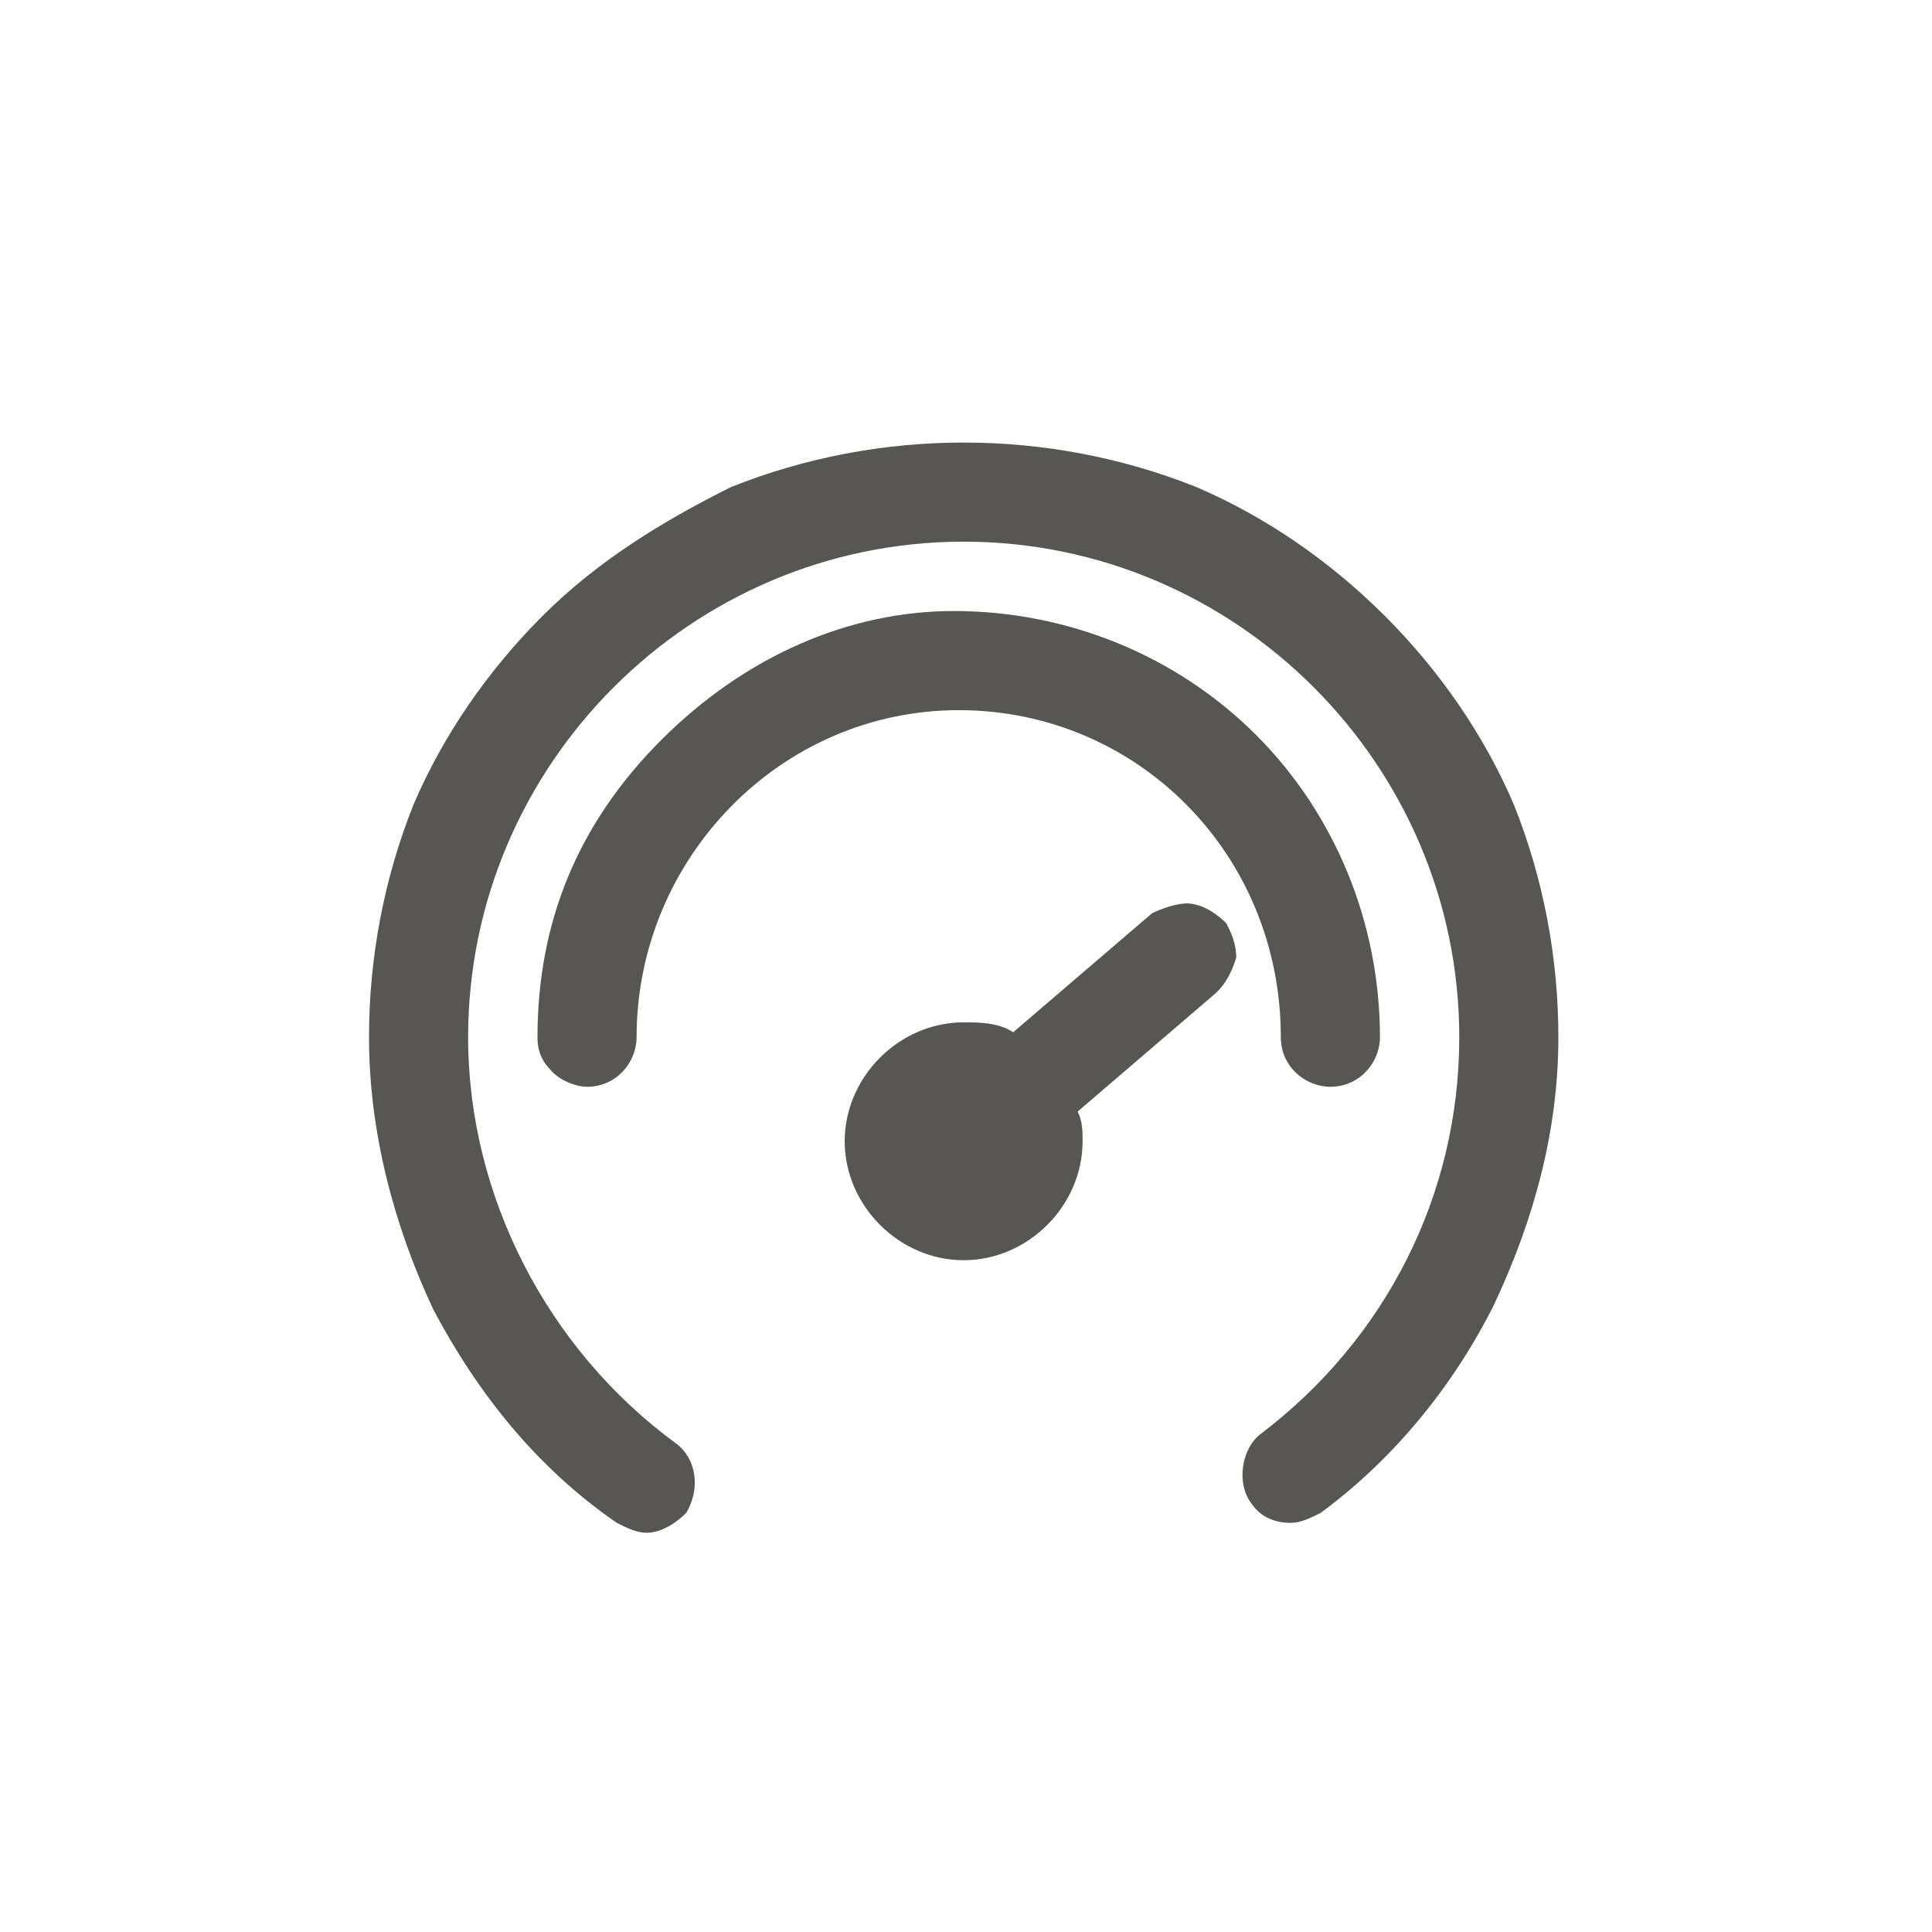
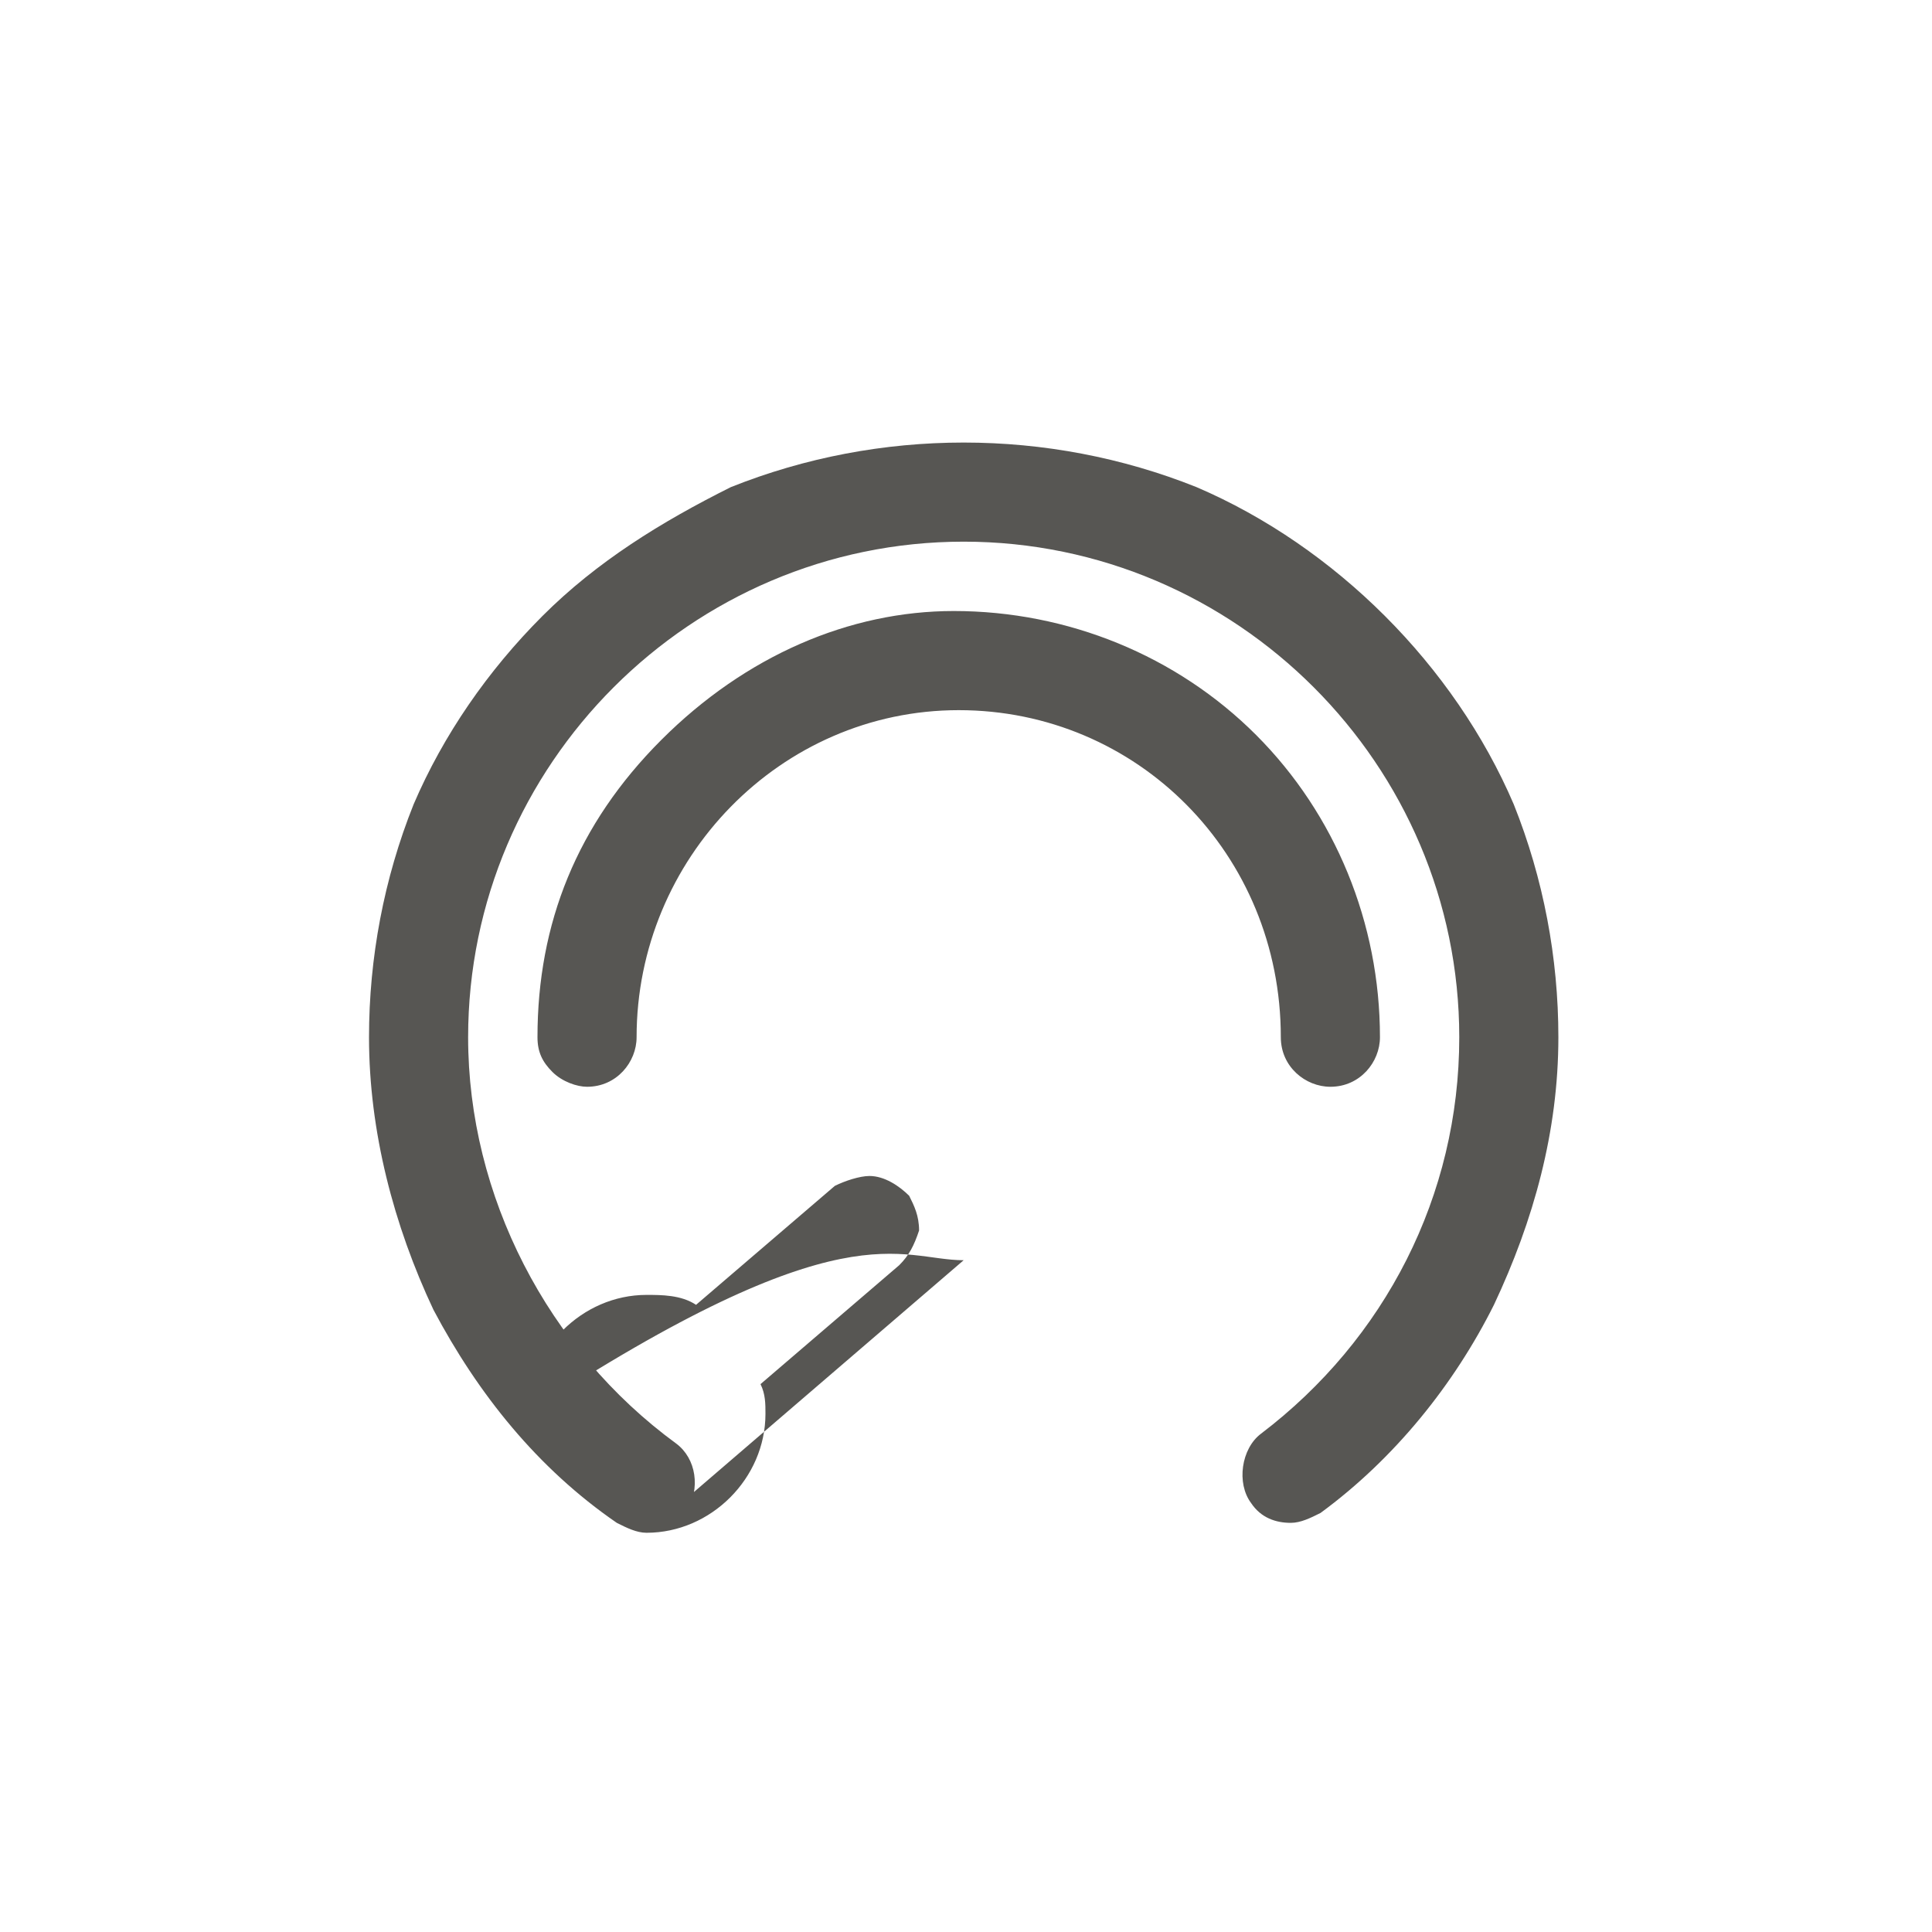
<svg xmlns="http://www.w3.org/2000/svg" version="1.1" id="图层_1" x="0px" y="0px" width="80px" height="80px" viewBox="0 0 80 80" enable-background="new 0 0 80 80" xml:space="preserve">
-   <path fill="#575653" d="M26.771,63.469c0.616,0,1.231-0.411,1.642-0.82c0.615-1.027,0.41-2.258-0.411-2.873  c-5.335-3.898-8.618-10.261-8.618-16.826c0-11.287,9.234-20.521,20.52-20.521s20.521,9.234,20.521,20.521  c0,6.565-3.078,12.517-8.209,16.416c-0.82,0.615-1.025,2.052-0.41,2.873c0.41,0.615,1.026,0.819,1.642,0.819  c0.411,0,0.821-0.204,1.231-0.409c3.078-2.258,5.541-5.336,7.182-8.619c1.643-3.488,2.668-7.182,2.668-11.08  c0-3.283-0.616-6.566-1.848-9.645c-1.23-2.873-3.077-5.541-5.334-7.798c-2.258-2.257-4.926-4.104-7.799-5.335  c-3.076-1.231-6.36-1.847-9.644-1.847s-6.566,0.616-9.644,1.847c-2.873,1.436-5.541,3.078-7.798,5.335  c-2.257,2.257-4.104,4.925-5.335,7.798c-1.231,3.078-1.847,6.361-1.847,9.645c0,3.898,1.026,7.797,2.668,11.285  c1.847,3.488,4.309,6.566,7.592,8.823C25.949,63.264,26.36,63.469,26.771,63.469 M39.903,52.183c2.668,0,4.925-2.257,4.925-4.925  c0-0.41,0-0.82-0.205-1.23l5.745-4.926c0.411-0.41,0.616-0.821,0.821-1.436c0-0.616-0.205-1.026-0.41-1.437  c-0.411-0.41-1.025-0.82-1.643-0.82c-0.409,0-1.025,0.205-1.436,0.41l-5.746,4.925c-0.615-0.411-1.436-0.411-2.052-0.411  c-2.668,0-4.925,2.258-4.925,4.925C34.979,49.926,37.235,52.183,39.903,52.183 M24.308,45.001c1.231,0,2.052-1.026,2.052-2.052  c0-7.387,5.951-13.543,13.338-13.543c7.388,0,13.338,5.951,13.338,13.543c0,1.23,1.026,2.052,2.052,2.052  c1.231,0,2.053-1.026,2.053-2.052c0-4.72-1.848-9.234-5.131-12.518c-3.282-3.283-7.797-5.13-12.517-5.13  c-4.309,0-8.619,1.847-12.107,5.335c-3.489,3.488-5.13,7.592-5.13,12.313c0,0.615,0.205,1.025,0.616,1.436  C23.282,44.796,23.897,45.001,24.308,45.001" />
+   <path fill="#575653" d="M26.771,63.469c0.616,0,1.231-0.411,1.642-0.82c0.615-1.027,0.41-2.258-0.411-2.873  c-5.335-3.898-8.618-10.261-8.618-16.826c0-11.287,9.234-20.521,20.52-20.521s20.521,9.234,20.521,20.521  c0,6.565-3.078,12.517-8.209,16.416c-0.82,0.615-1.025,2.052-0.41,2.873c0.41,0.615,1.026,0.819,1.642,0.819  c0.411,0,0.821-0.204,1.231-0.409c3.078-2.258,5.541-5.336,7.182-8.619c1.643-3.488,2.668-7.182,2.668-11.08  c0-3.283-0.616-6.566-1.848-9.645c-1.23-2.873-3.077-5.541-5.334-7.798c-2.258-2.257-4.926-4.104-7.799-5.335  c-3.076-1.231-6.36-1.847-9.644-1.847s-6.566,0.616-9.644,1.847c-2.873,1.436-5.541,3.078-7.798,5.335  c-2.257,2.257-4.104,4.925-5.335,7.798c-1.231,3.078-1.847,6.361-1.847,9.645c0,3.898,1.026,7.797,2.668,11.285  c1.847,3.488,4.309,6.566,7.592,8.823C25.949,63.264,26.36,63.469,26.771,63.469 c2.668,0,4.925-2.257,4.925-4.925  c0-0.41,0-0.82-0.205-1.23l5.745-4.926c0.411-0.41,0.616-0.821,0.821-1.436c0-0.616-0.205-1.026-0.41-1.437  c-0.411-0.41-1.025-0.82-1.643-0.82c-0.409,0-1.025,0.205-1.436,0.41l-5.746,4.925c-0.615-0.411-1.436-0.411-2.052-0.411  c-2.668,0-4.925,2.258-4.925,4.925C34.979,49.926,37.235,52.183,39.903,52.183 M24.308,45.001c1.231,0,2.052-1.026,2.052-2.052  c0-7.387,5.951-13.543,13.338-13.543c7.388,0,13.338,5.951,13.338,13.543c0,1.23,1.026,2.052,2.052,2.052  c1.231,0,2.053-1.026,2.053-2.052c0-4.72-1.848-9.234-5.131-12.518c-3.282-3.283-7.797-5.13-12.517-5.13  c-4.309,0-8.619,1.847-12.107,5.335c-3.489,3.488-5.13,7.592-5.13,12.313c0,0.615,0.205,1.025,0.616,1.436  C23.282,44.796,23.897,45.001,24.308,45.001" />
</svg>